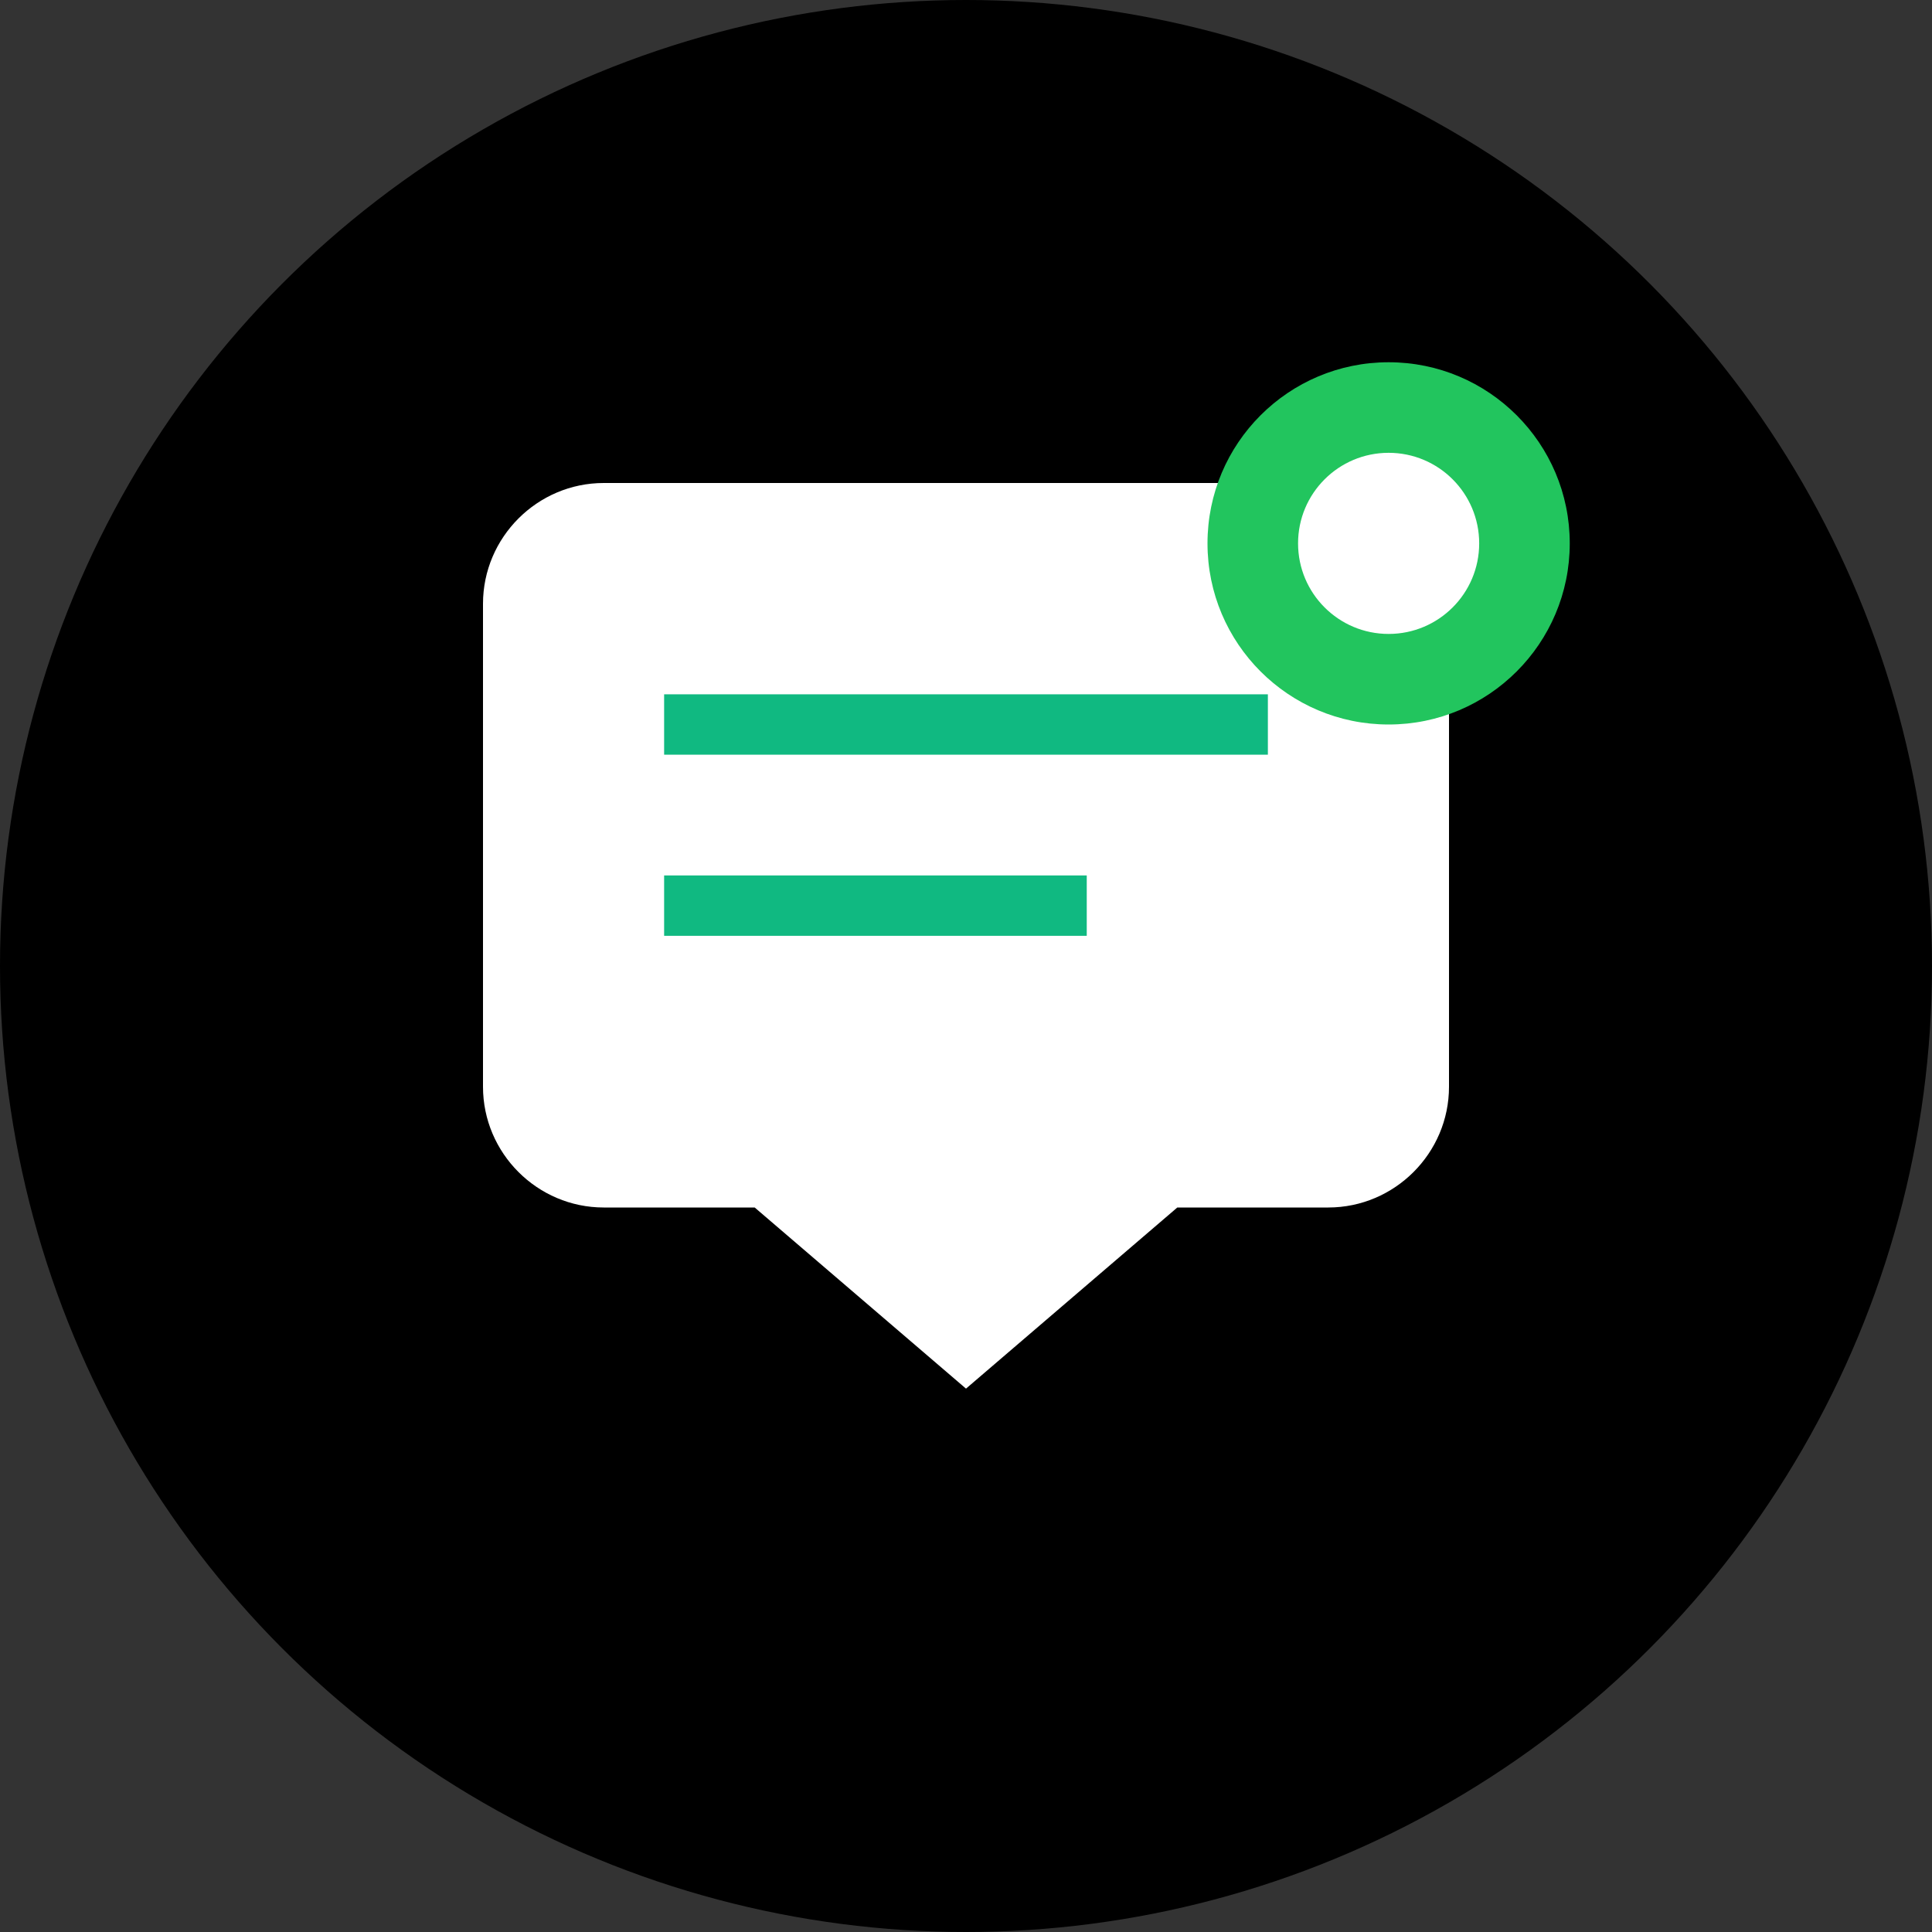
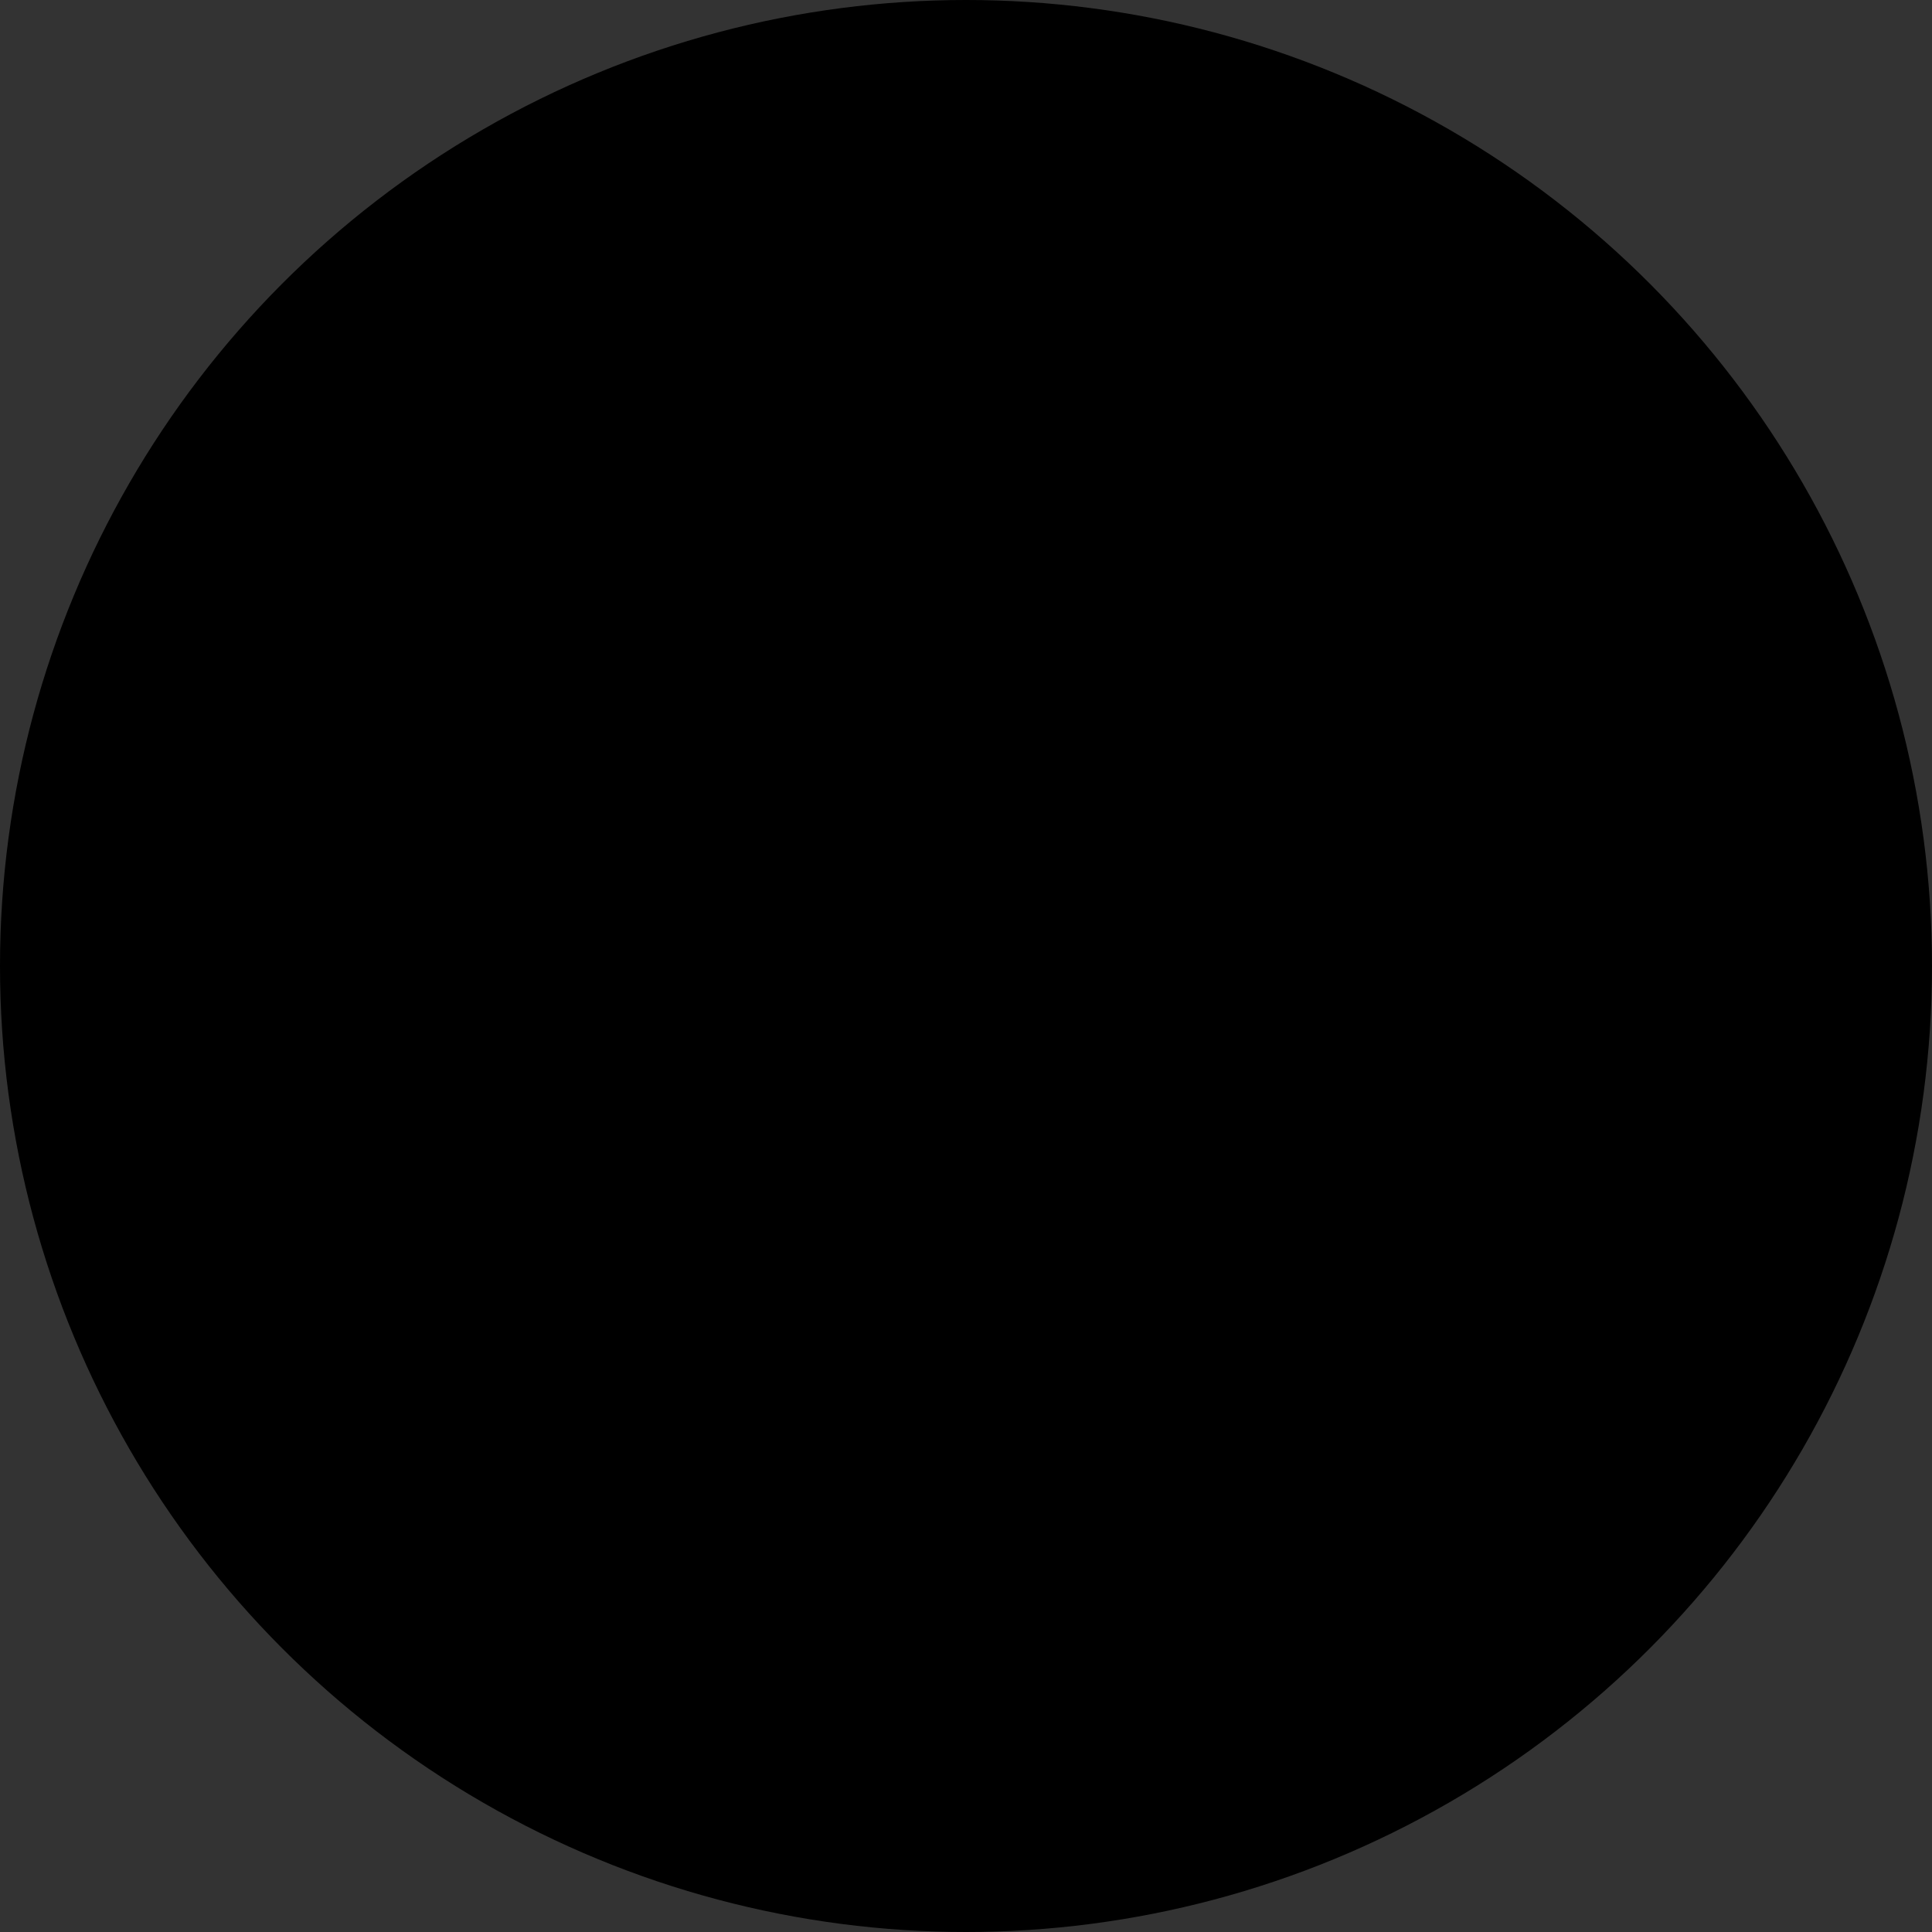
<svg xmlns="http://www.w3.org/2000/svg" width="32" height="32" viewBox="0 0 32 32" fill="none">
  <rect x="0" y="0" width="32" height="32" fill="#333333" stroke="none" />
  <circle cx="16" cy="16" r="16" fill="url(#gradient)" />
-   <path d="M8 10c0-1.1.9-2 2-2h12c1.1 0 2 .9 2 2v8c0 1.1-.9 2-2 2h-2.5l-3.5 3-3.5-3H10c-1.1 0-2-.9-2-2v-8z" fill="white" stroke="none" />
-   <line x1="11" y1="12" x2="21" y2="12" stroke="#10B981" strokeWidth="1.5" strokeLinecap="round" />
-   <line x1="11" y1="15" x2="18" y2="15" stroke="#10B981" strokeWidth="1.5" strokeLinecap="round" />
-   <circle cx="23" cy="9" r="3" fill="#22C55E" />
-   <circle cx="23" cy="9" r="1.5" fill="white" />
  <defs>
    <linearGradient id="gradient" x1="0%" y1="0%" x2="100%" y2="100%">
      <stop offset="0%" stopColor="#10B981" />
      <stop offset="100%" stopColor="#059669" />
    </linearGradient>
  </defs>
</svg>